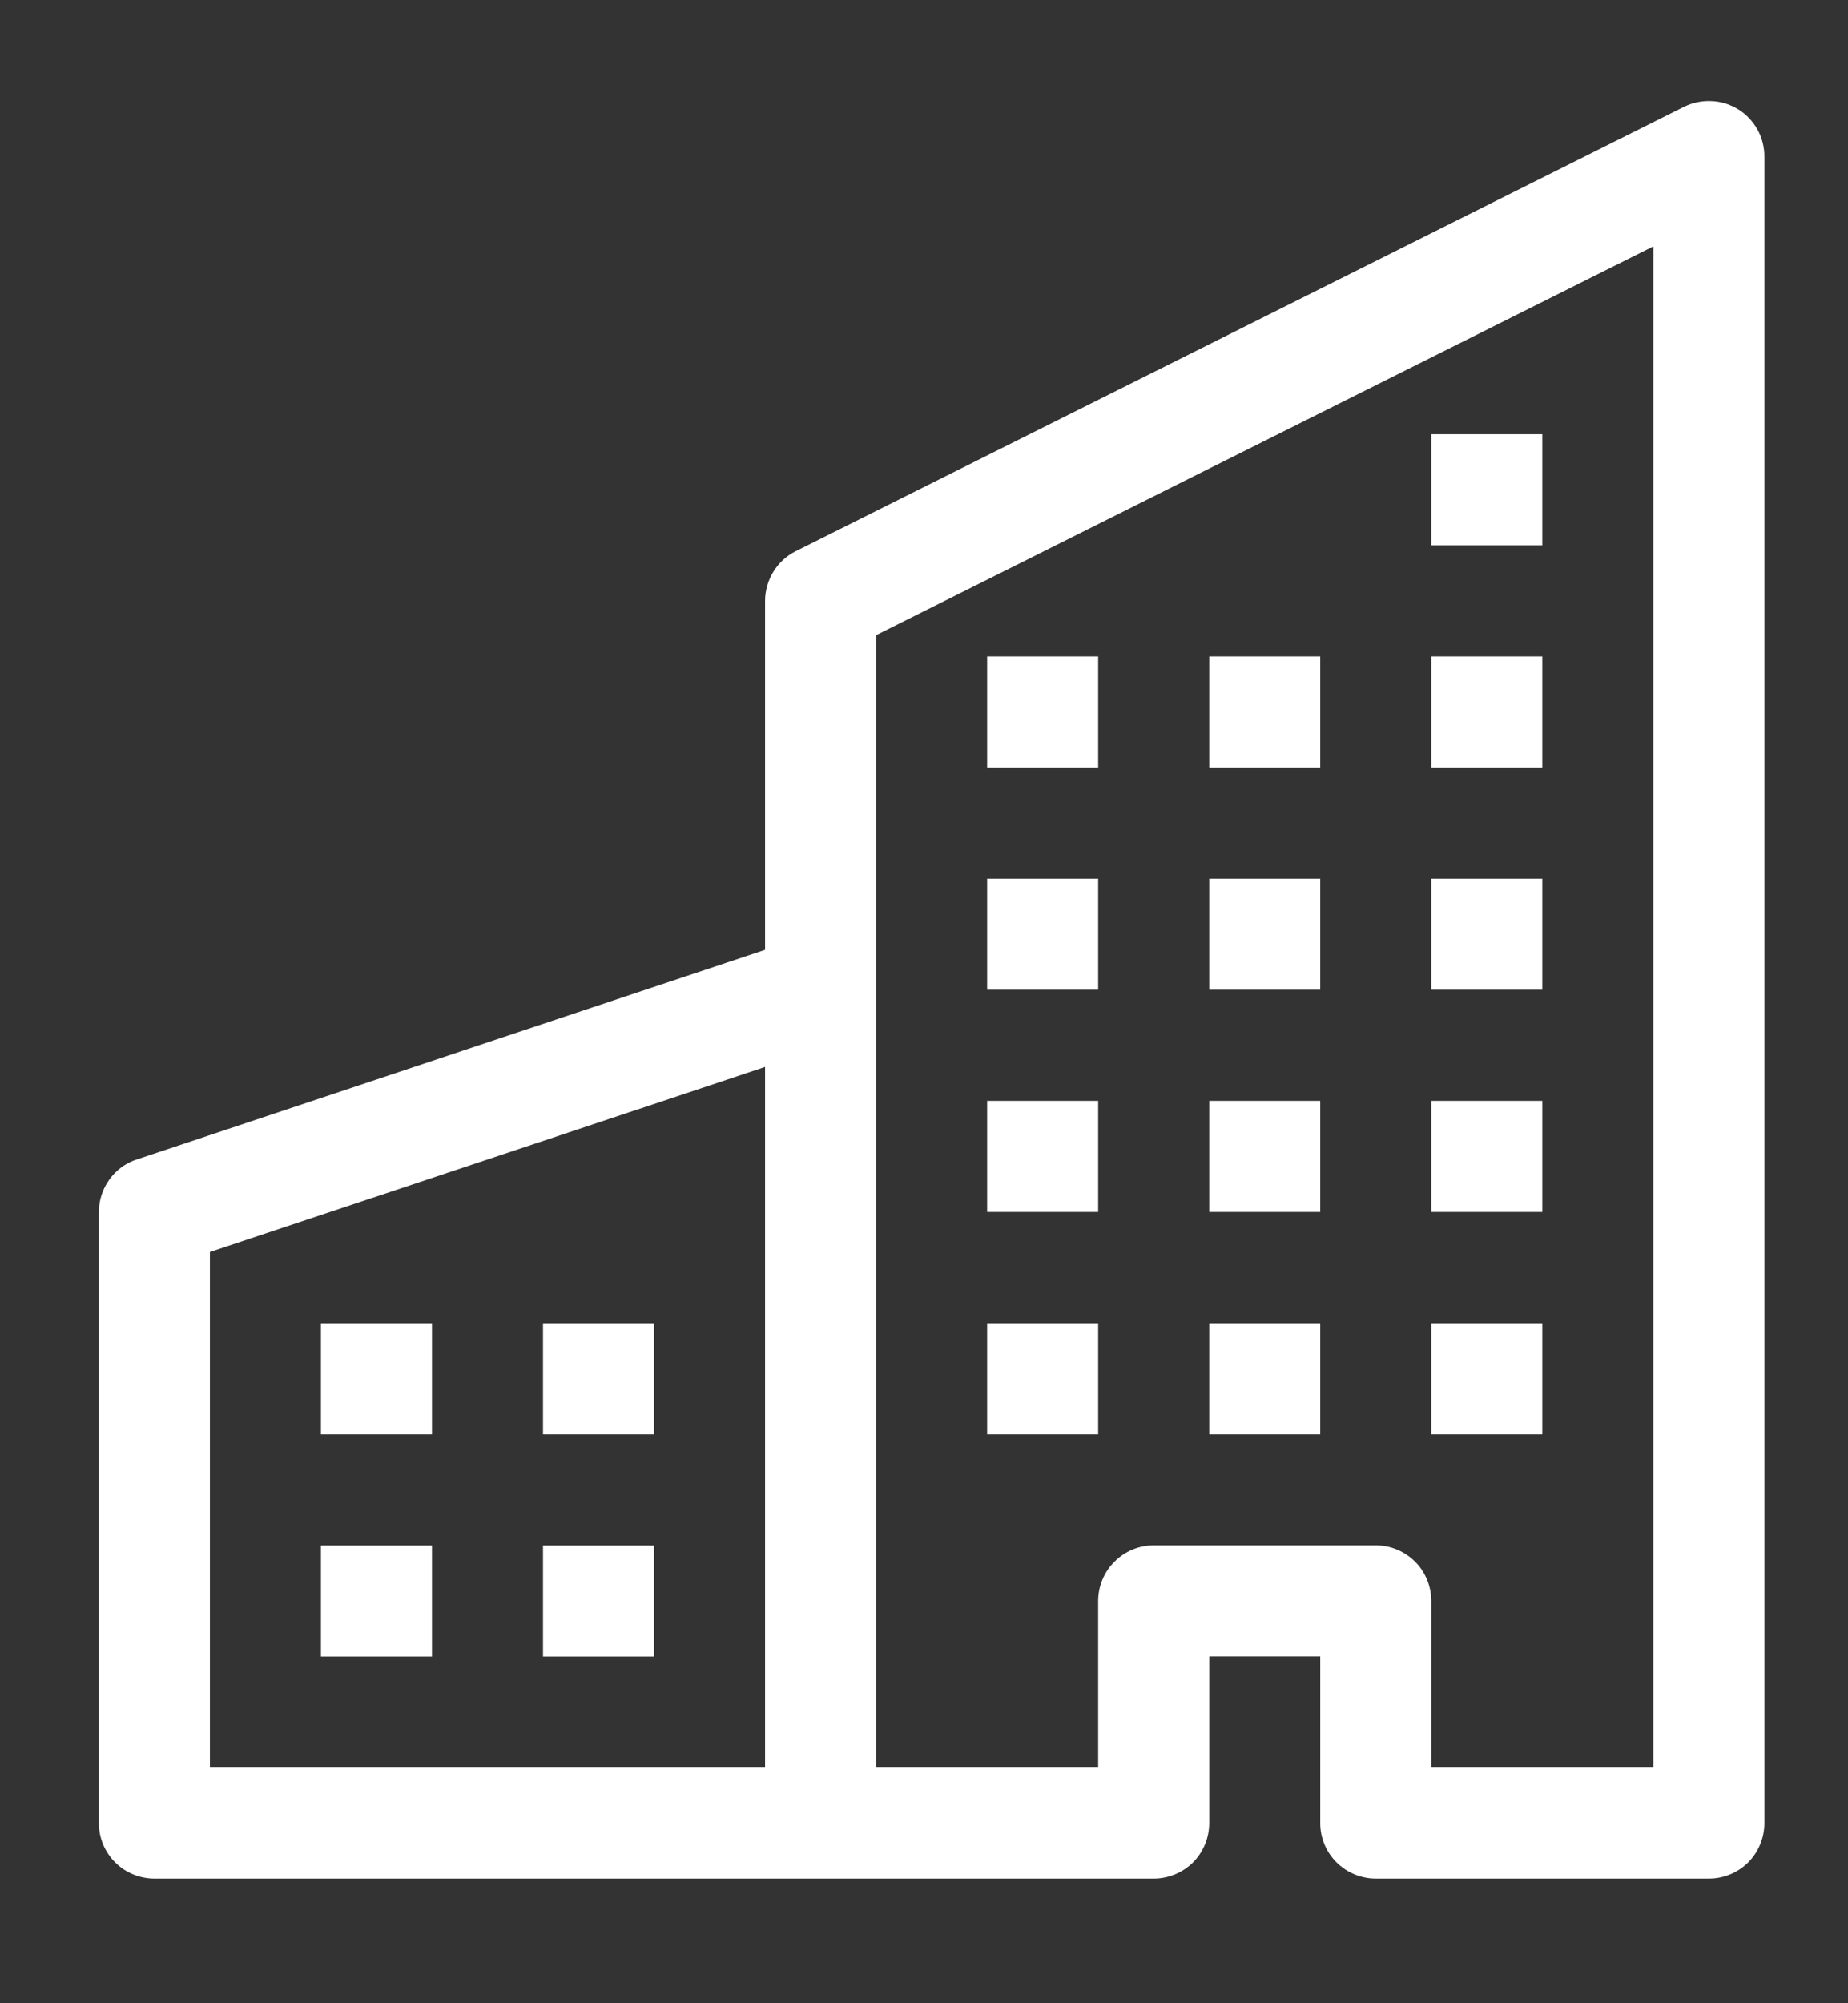
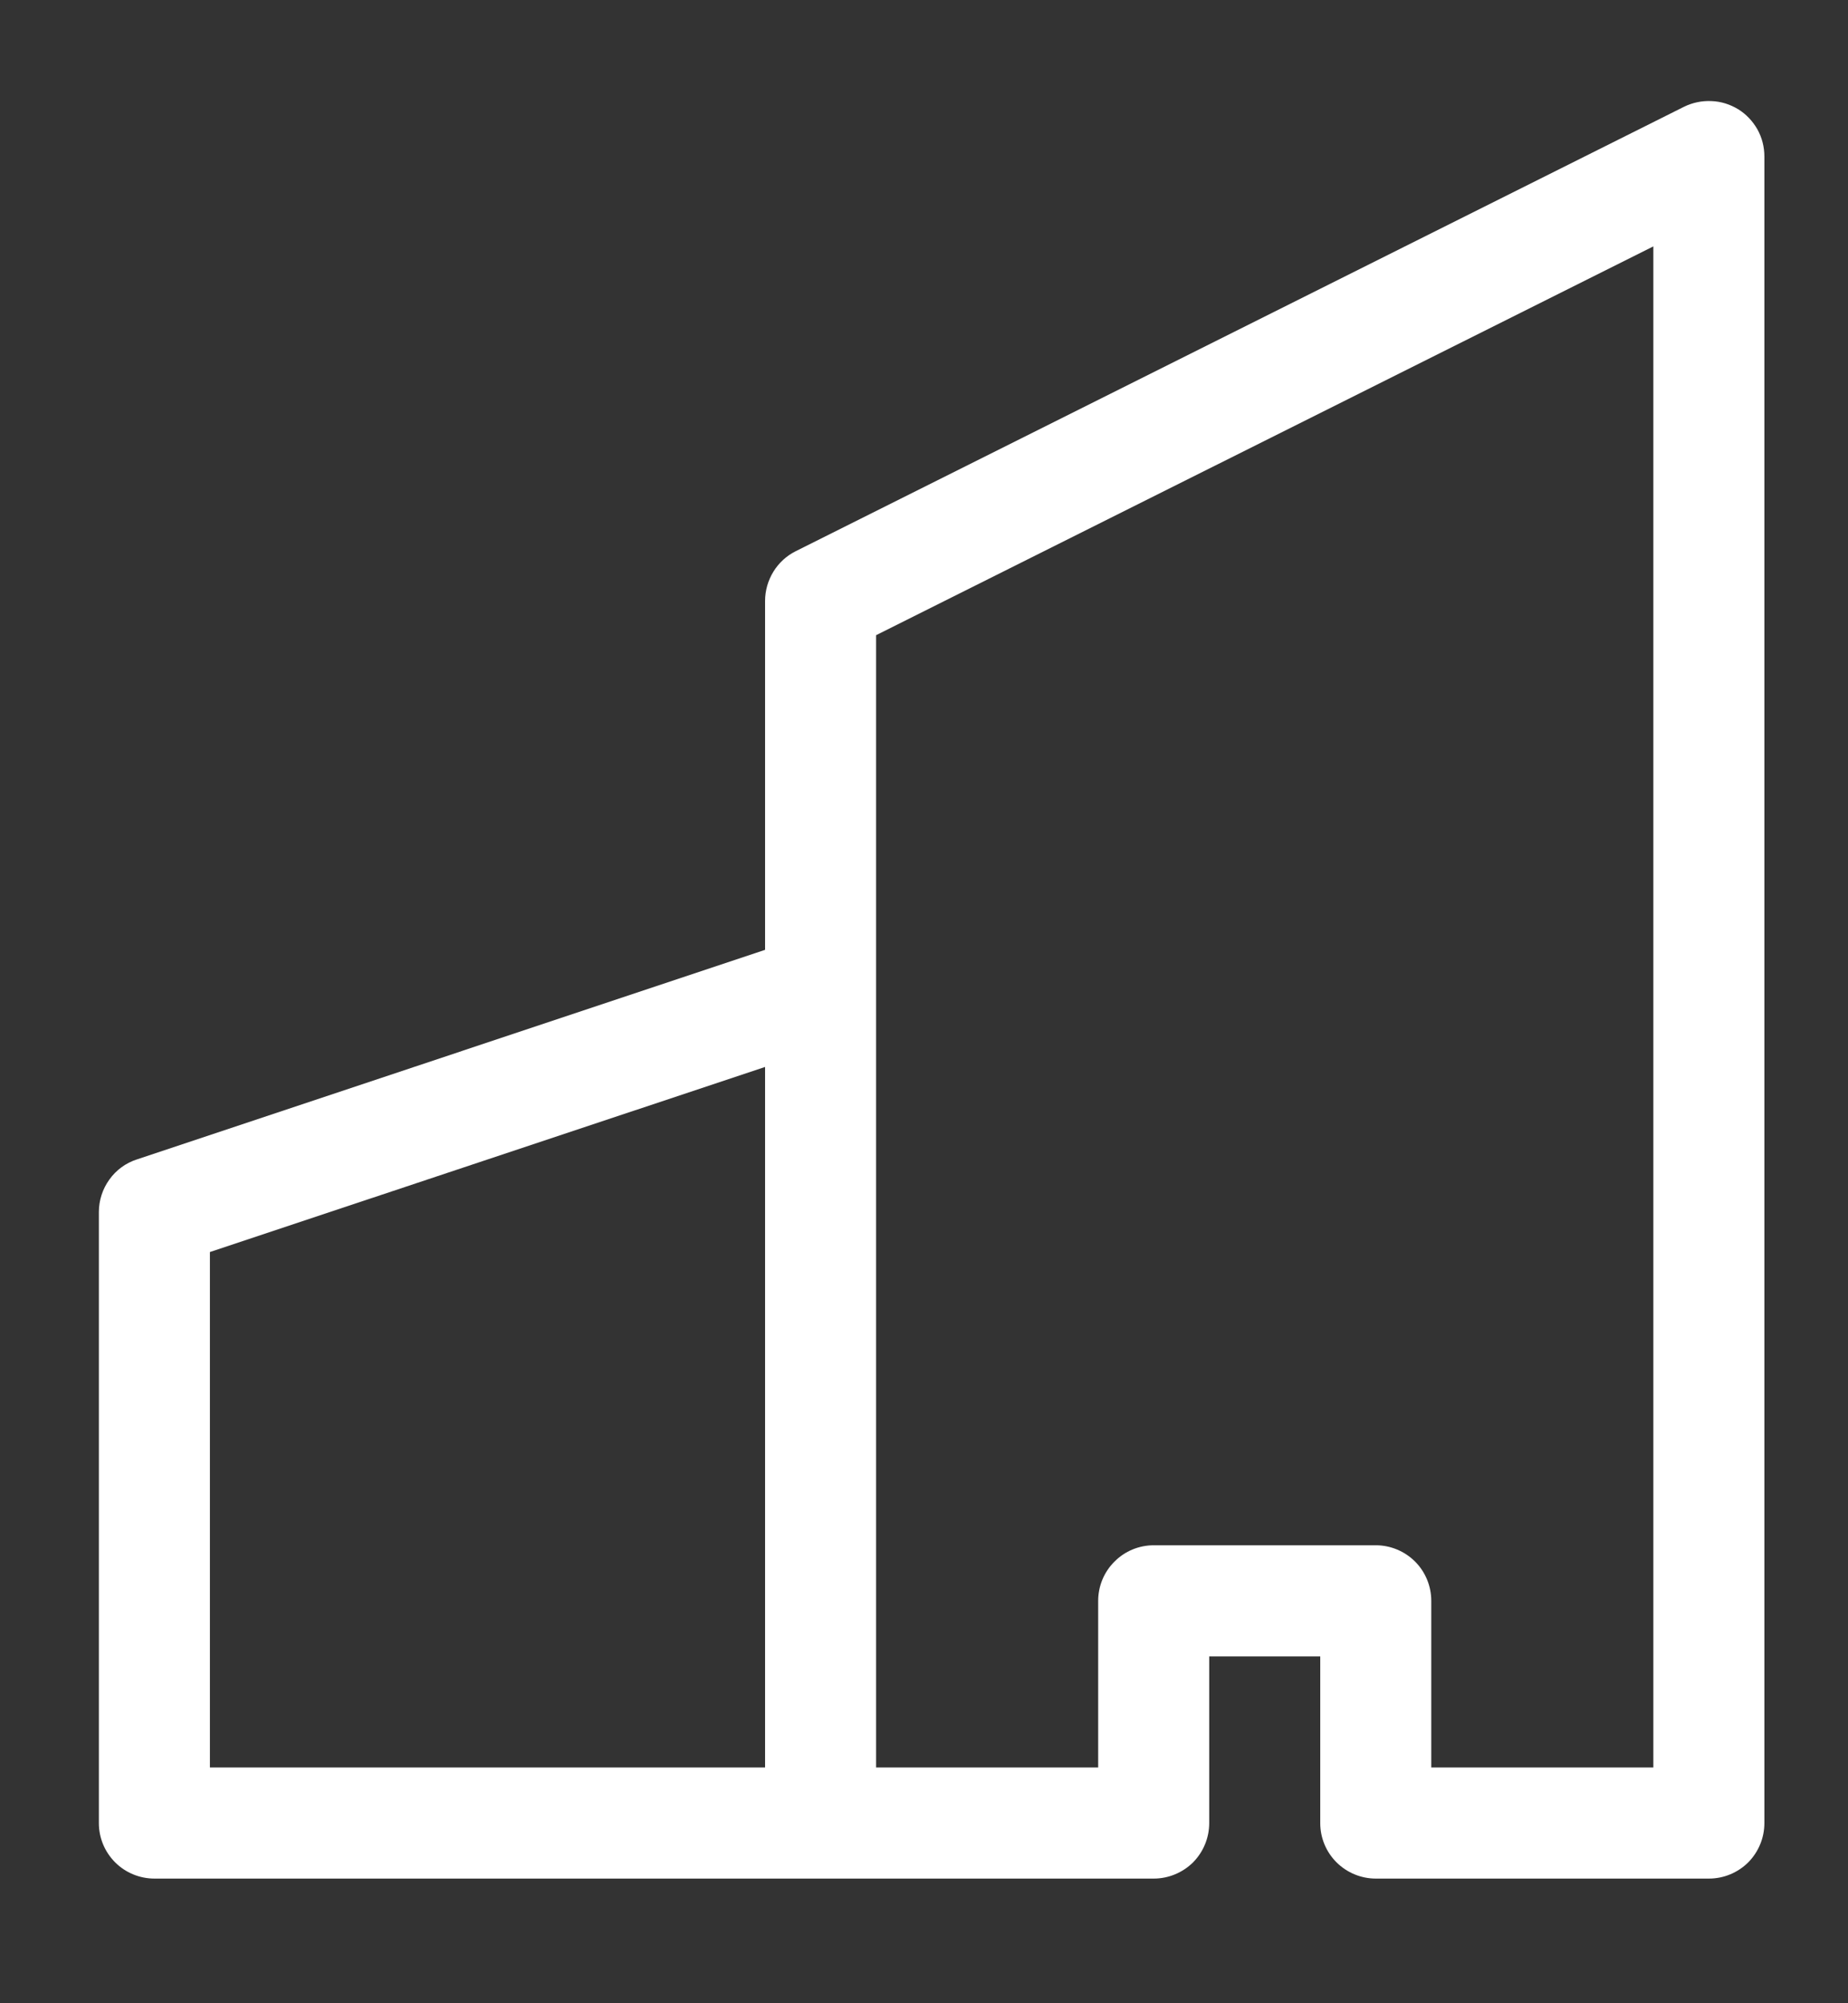
<svg xmlns="http://www.w3.org/2000/svg" width="12" height="13" viewBox="0 0 12 13" fill="none">
  <rect x="0" y="0" width="12" height="13" fill="#333333" stroke="none" />
  <path fill-rule="evenodd" clip-rule="evenodd" d="M11.287 0.709C11.339 0.741 11.382 0.787 11.412 0.84C11.442 0.894 11.457 0.954 11.457 1.016V11.831C11.457 11.927 11.419 12.018 11.352 12.086C11.284 12.153 11.193 12.191 11.097 12.191H8.934C8.838 12.191 8.747 12.153 8.679 12.086C8.611 12.018 8.573 11.927 8.573 11.831V10.749H7.852V11.831C7.852 11.927 7.814 12.018 7.747 12.086C7.679 12.153 7.587 12.191 7.492 12.191H1.003C0.907 12.191 0.815 12.153 0.748 12.086C0.68 12.018 0.642 11.927 0.642 11.831V7.865C0.642 7.79 0.666 7.716 0.71 7.655C0.754 7.593 0.817 7.547 0.889 7.524L4.968 6.164V3.9C4.968 3.833 4.987 3.767 5.022 3.71C5.057 3.653 5.107 3.607 5.167 3.577L10.935 0.693C10.99 0.666 11.052 0.653 11.113 0.656C11.175 0.658 11.234 0.677 11.287 0.709ZM4.968 6.924L1.363 8.125V11.47H4.968V6.924ZM5.689 11.47H7.131V10.389C7.131 10.293 7.169 10.201 7.237 10.134C7.304 10.066 7.396 10.028 7.492 10.028H8.934C9.029 10.028 9.121 10.066 9.189 10.134C9.256 10.201 9.294 10.293 9.294 10.389V11.47H10.736V1.599L5.689 4.122V11.47Z" fill="white" />
-   <path d="M2.084 8.587H2.805V9.308H2.084V8.587ZM3.526 8.587H4.247V9.308H3.526V8.587ZM2.084 10.029H2.805V10.75H2.084V10.029ZM3.526 10.029H4.247V10.75H3.526V10.029ZM6.41 7.144H7.131V7.865H6.41V7.144ZM7.852 7.144H8.573V7.865H7.852V7.144ZM6.41 8.587H7.131V9.308H6.41V8.587ZM7.852 8.587H8.573V9.308H7.852V8.587ZM9.294 7.144H10.015V7.865H9.294V7.144ZM9.294 8.587H10.015V9.308H9.294V8.587ZM6.41 5.702H7.131V6.423H6.41V5.702ZM7.852 5.702H8.573V6.423H7.852V5.702ZM9.294 5.702H10.015V6.423H9.294V5.702ZM6.41 4.26H7.131V4.981H6.41V4.26ZM7.852 4.26H8.573V4.981H7.852V4.26ZM9.294 4.26H10.015V4.981H9.294V4.26ZM9.294 2.818H10.015V3.539H9.294V2.818Z" fill="white" />
</svg>